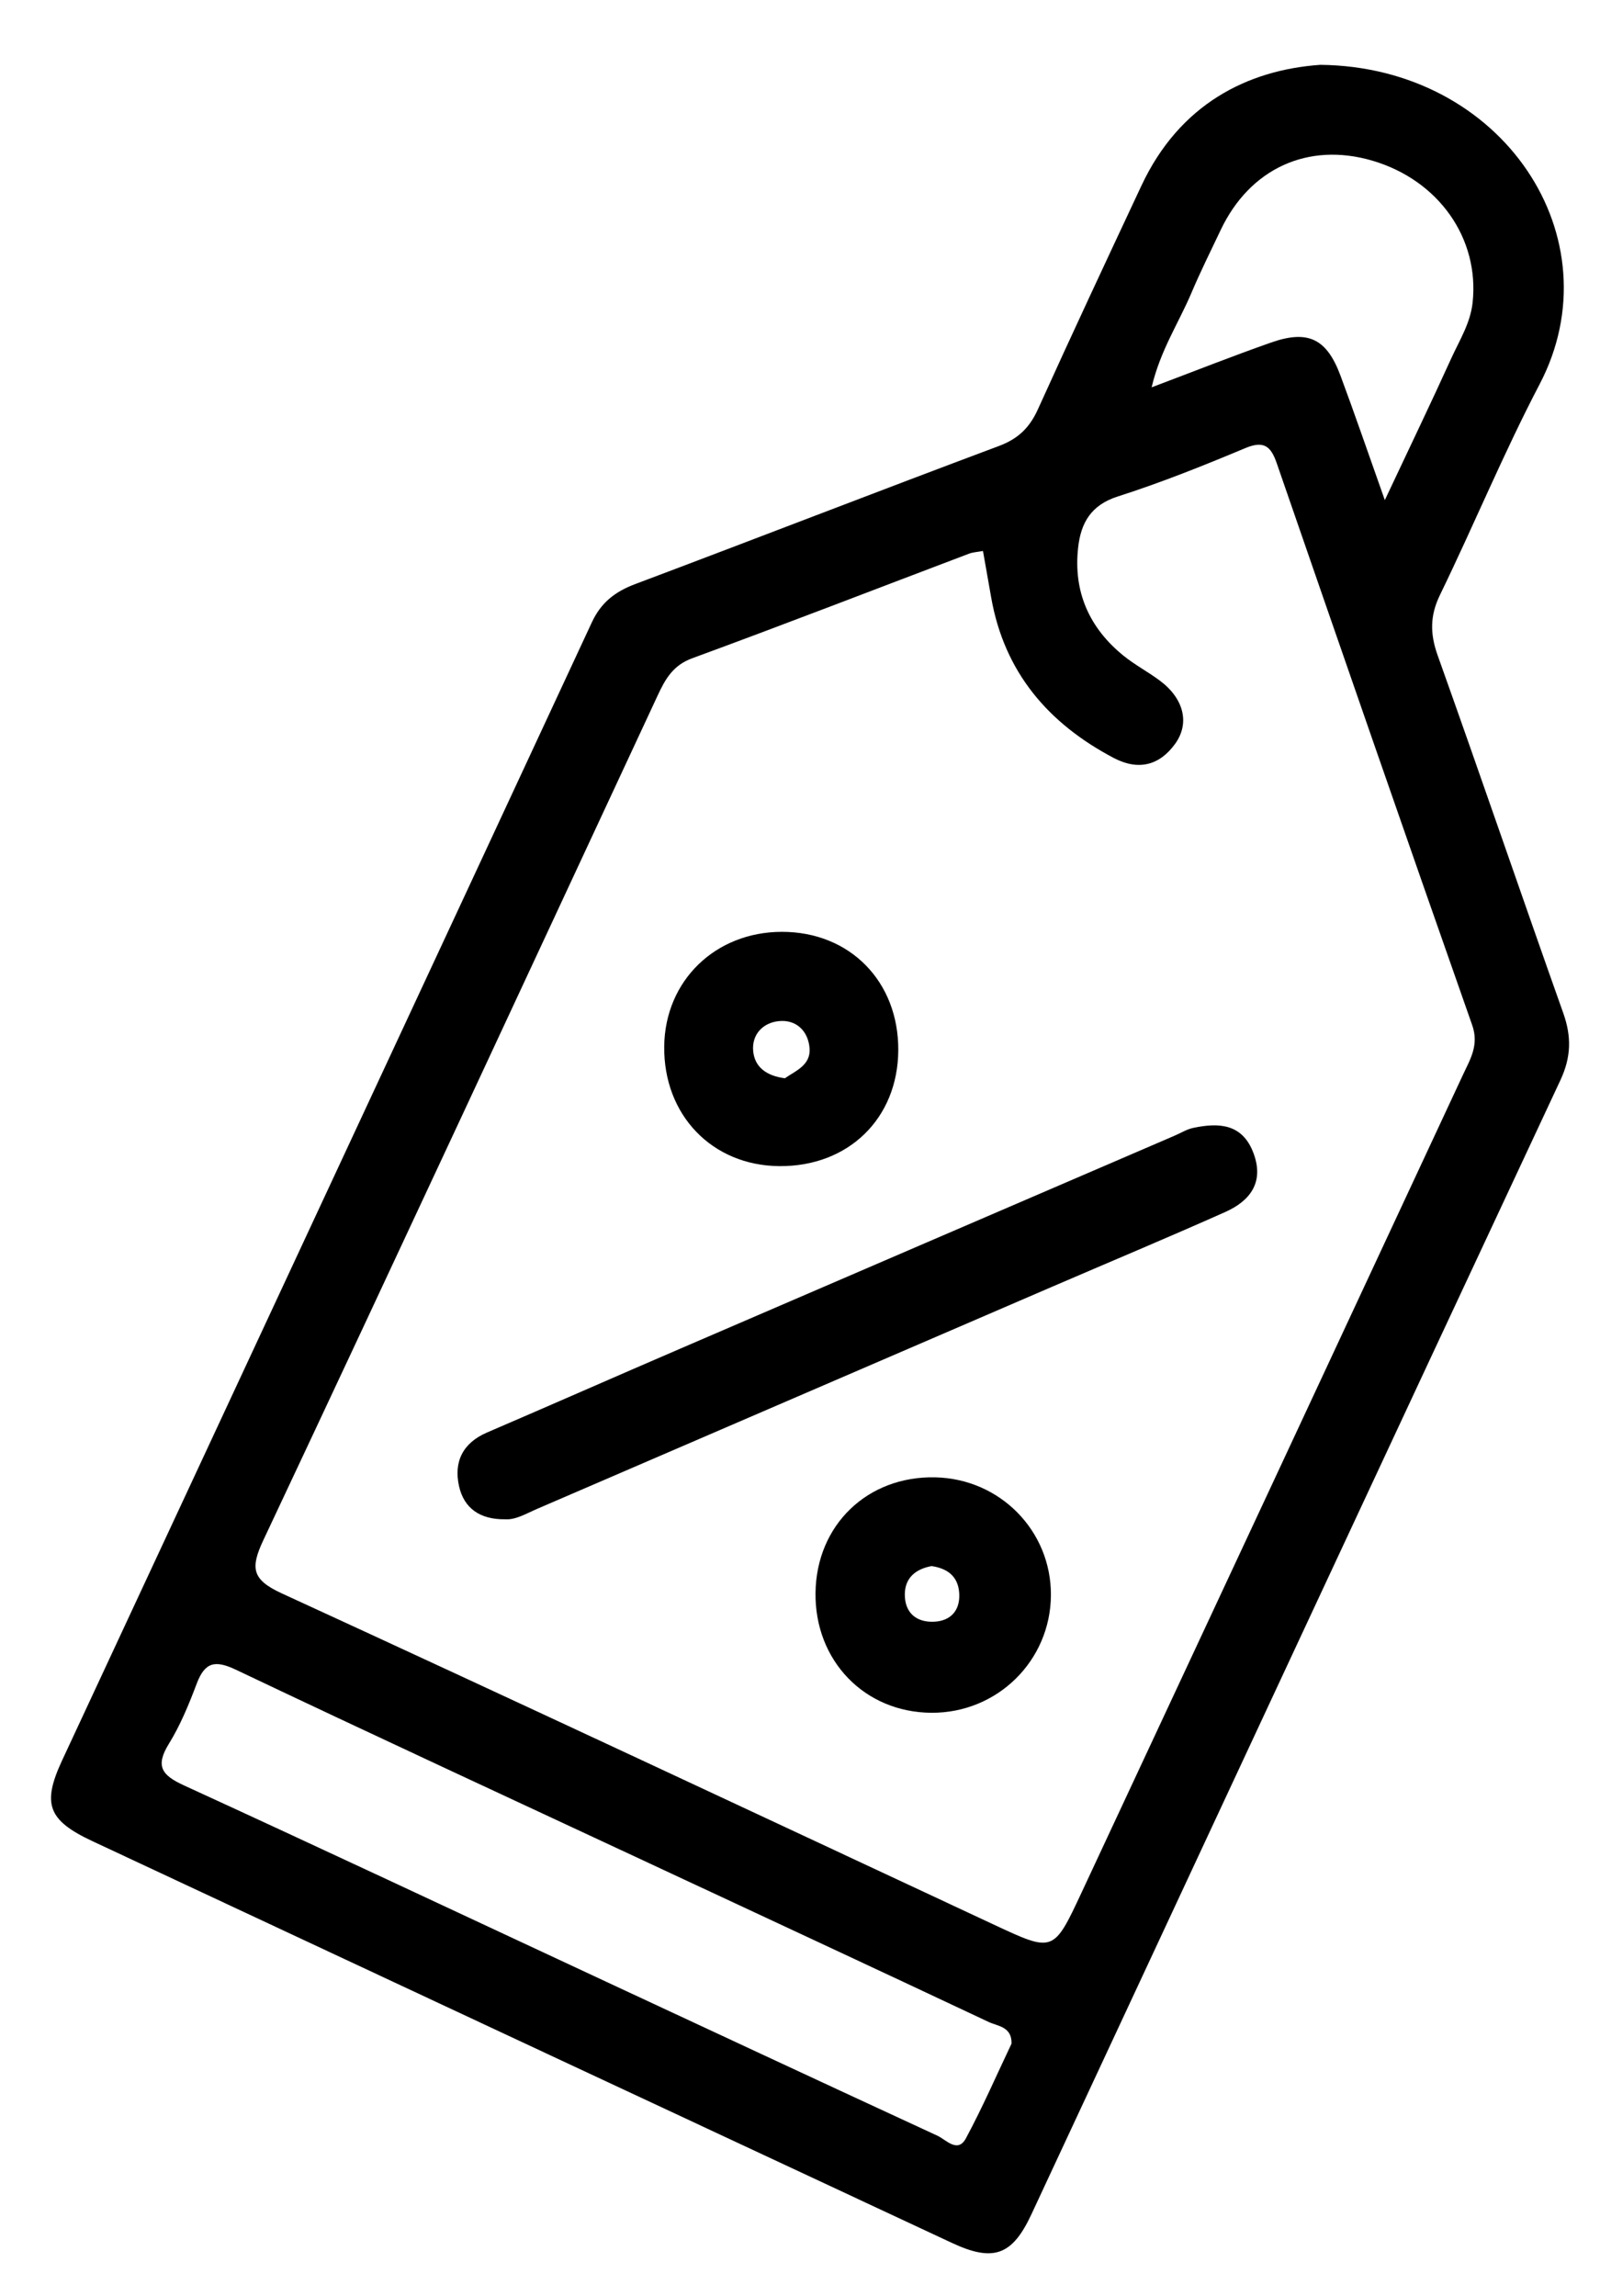
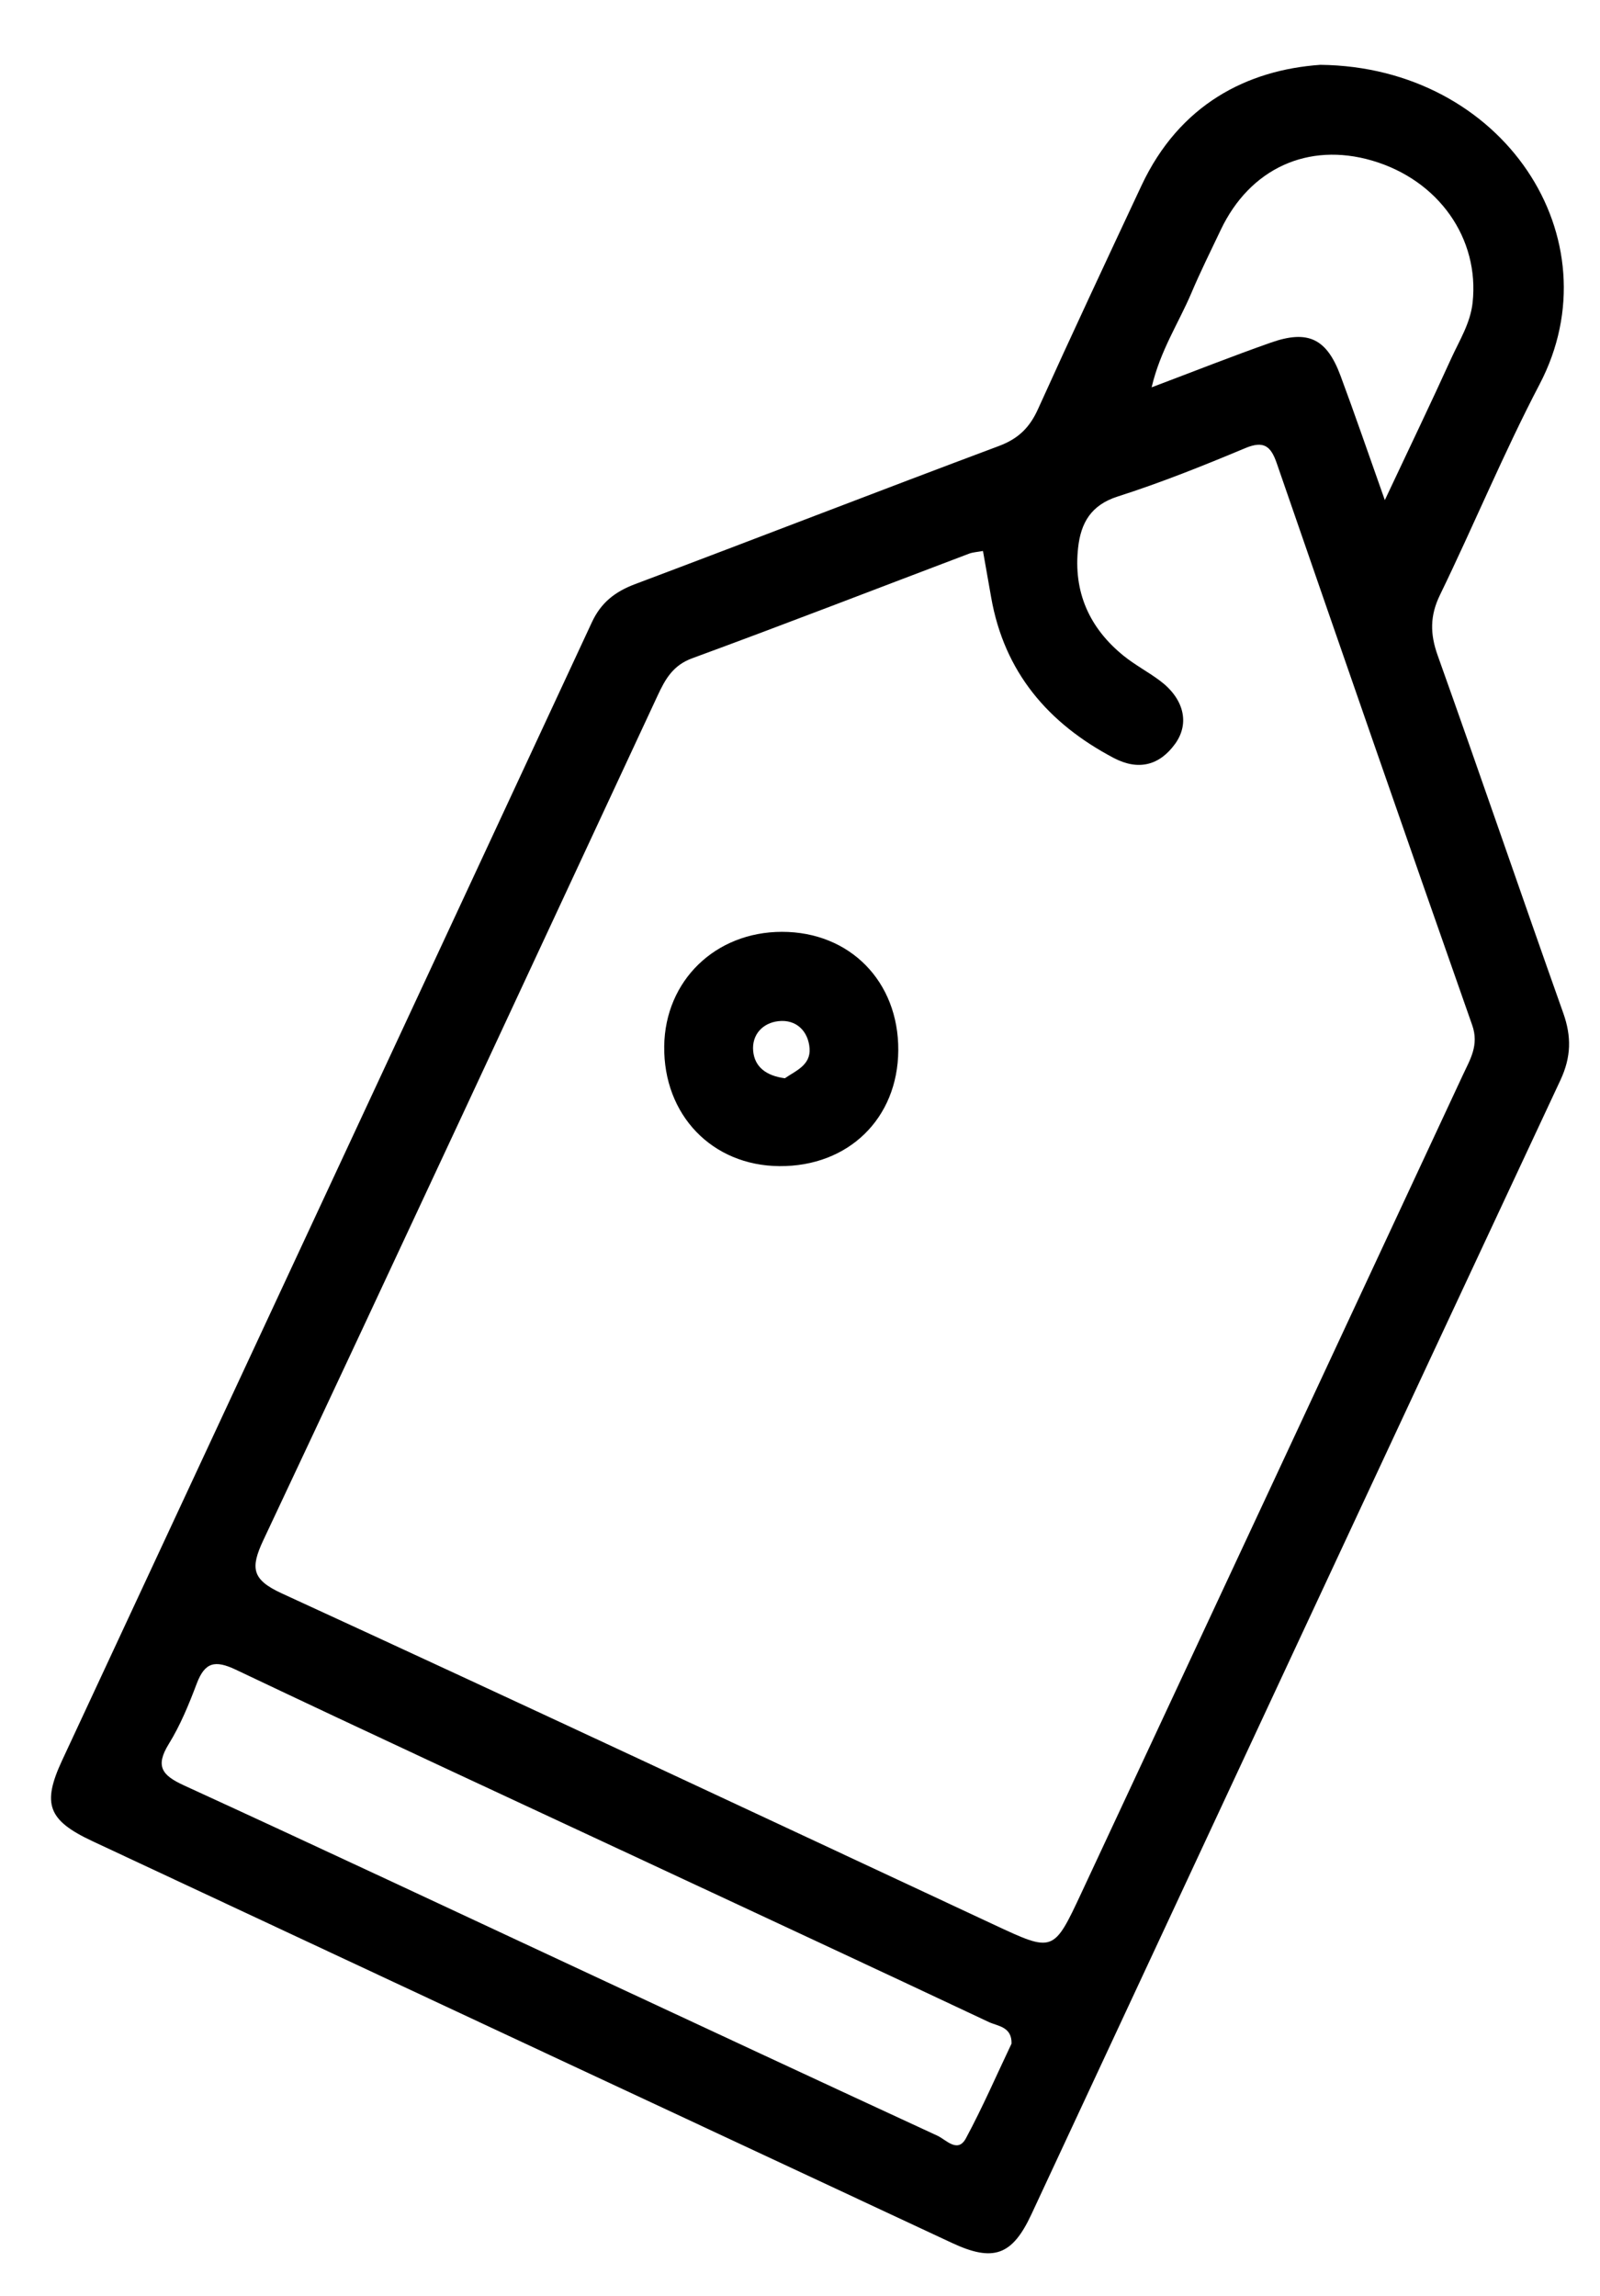
<svg xmlns="http://www.w3.org/2000/svg" version="1.1" id="Ebene_1" x="0px" y="0px" viewBox="0 0 239.73 343.84" style="enable-background:new 0 0 239.73 343.84;" xml:space="preserve">
  <g>
    <path d="M197.82,9.71c27.45,0.29,44.29,26.02,32.86,47.84c-5.39,10.3-9.84,21.09-14.93,31.56c-1.51,3.11-1.49,5.82-0.35,9.03   c6.37,17.83,12.49,35.75,18.83,53.6c1.24,3.5,1.19,6.55-0.42,10.01c-26.49,56.6-52.86,113.26-79.28,169.9   c-2.87,6.16-5.7,7.17-11.92,4.26c-42.93-20.04-85.85-40.08-128.76-60.16c-6.69-3.13-7.58-5.58-4.53-12.13   c26.45-56.81,52.94-113.6,79.36-170.42c1.37-2.95,3.47-4.58,6.46-5.71c18.19-6.84,36.31-13.88,54.52-20.69   c2.91-1.09,4.61-2.75,5.86-5.52c5.07-11.21,10.29-22.35,15.51-33.49C176.73,15.63,186.87,10.48,197.82,9.71z M147.28,82.52   c-0.81,0.15-1.49,0.18-2.08,0.4c-13.82,5.23-27.61,10.58-41.49,15.67c-2.9,1.06-4.05,3.16-5.18,5.59   c-19.65,42.17-39.24,84.37-59.06,126.46c-1.98,4.21-1.75,5.93,2.75,8c35.64,16.37,71.15,33.02,106.69,49.61   c8.92,4.16,8.93,4.22,13.15-4.82c19.06-40.8,38.1-81.6,57.12-122.42c1.08-2.33,2.46-4.47,1.4-7.48   c-9.86-28.02-19.58-56.09-29.29-84.17c-0.88-2.54-1.93-3.41-4.72-2.24c-6.28,2.63-12.62,5.17-19.1,7.24   c-4.02,1.28-5.52,3.98-5.93,7.63c-0.75,6.64,1.67,12.08,6.84,16.25c1.68,1.35,3.61,2.37,5.35,3.66c3.6,2.65,4.6,6.36,2.35,9.49   c-2.36,3.27-5.53,4.06-9.21,2.13c-9.83-5.18-16.39-12.85-18.36-24.03C148.11,87.2,147.71,84.93,147.28,82.52z M151.56,306.07   c0.06-2.55-2.06-2.6-3.4-3.23c-16.97-7.99-33.98-15.9-50.98-23.83c-20.62-9.62-41.27-19.16-61.82-28.93   c-3.16-1.5-4.67-1.14-5.89,2.09c-1.17,3.1-2.45,6.22-4.18,9.02c-2.07,3.35-1.01,4.7,2.26,6.2c20.37,9.34,40.66,18.87,60.97,28.34   c17.31,8.06,34.62,16.14,51.95,24.14c1.29,0.6,3.02,2.66,4.25,0.39C147.23,315.6,149.35,310.71,151.56,306.07z M207.49,74.9   c3.78-8.03,6.94-14.59,9.95-21.22c1.23-2.7,2.86-5.26,3.2-8.33c1.06-9.65-5.1-18.39-15.06-21.3c-9.6-2.8-18.31,1.18-22.68,10.39   c-1.5,3.15-3.05,6.27-4.41,9.48c-1.89,4.45-4.64,8.56-5.94,14.09c6.44-2.43,12.12-4.68,17.87-6.7c5.57-1.96,8.37-0.59,10.43,4.96   C202.97,61.96,204.94,67.71,207.49,74.9z" />
-     <path d="M75.67,227.54c-3.8,0.05-6.16-1.69-6.89-4.95c-0.82-3.65,0.55-6.48,4.2-8.05c9.62-4.13,19.2-8.36,28.82-12.5   c24.72-10.66,49.46-21.3,74.19-31.95c0.92-0.39,1.8-0.95,2.76-1.16c3.87-0.82,7.42-0.66,9.07,3.8c1.62,4.35-0.53,7.14-4.24,8.79   c-8.65,3.86-17.39,7.51-26.09,11.26c-25.65,11.05-51.29,22.12-76.94,33.17C78.88,226.66,77.28,227.66,75.67,227.54z" />
    <path d="M134.59,157.3c-0.06,10.21-7.47,17.43-17.82,17.35c-10.09-0.08-17.38-7.67-17.25-17.97c0.13-9.8,7.65-17.11,17.63-17.12   C127.33,139.55,134.65,146.99,134.59,157.3z M117.6,161.49c1.52-1.07,3.89-1.93,3.7-4.47c-0.19-2.57-1.98-4.39-4.68-4.08   c-2.33,0.26-4,2.01-3.77,4.48C113.07,159.8,114.82,161.13,117.6,161.49z" />
-     <path d="M122.19,238.55c0.13-10.15,7.78-17.52,17.95-17.29c9.71,0.22,17.36,8.01,17.32,17.63c-0.05,9.83-8.03,17.69-17.91,17.63   C129.54,256.46,122.06,248.72,122.19,238.55z M139.58,234.55c-2.38,0.44-3.99,1.75-4.01,4.22c-0.02,2.81,1.77,4.25,4.43,4.11   c2.46-0.13,3.88-1.7,3.72-4.27C143.56,236.08,141.96,234.9,139.58,234.55z" />
  </g>
</svg>